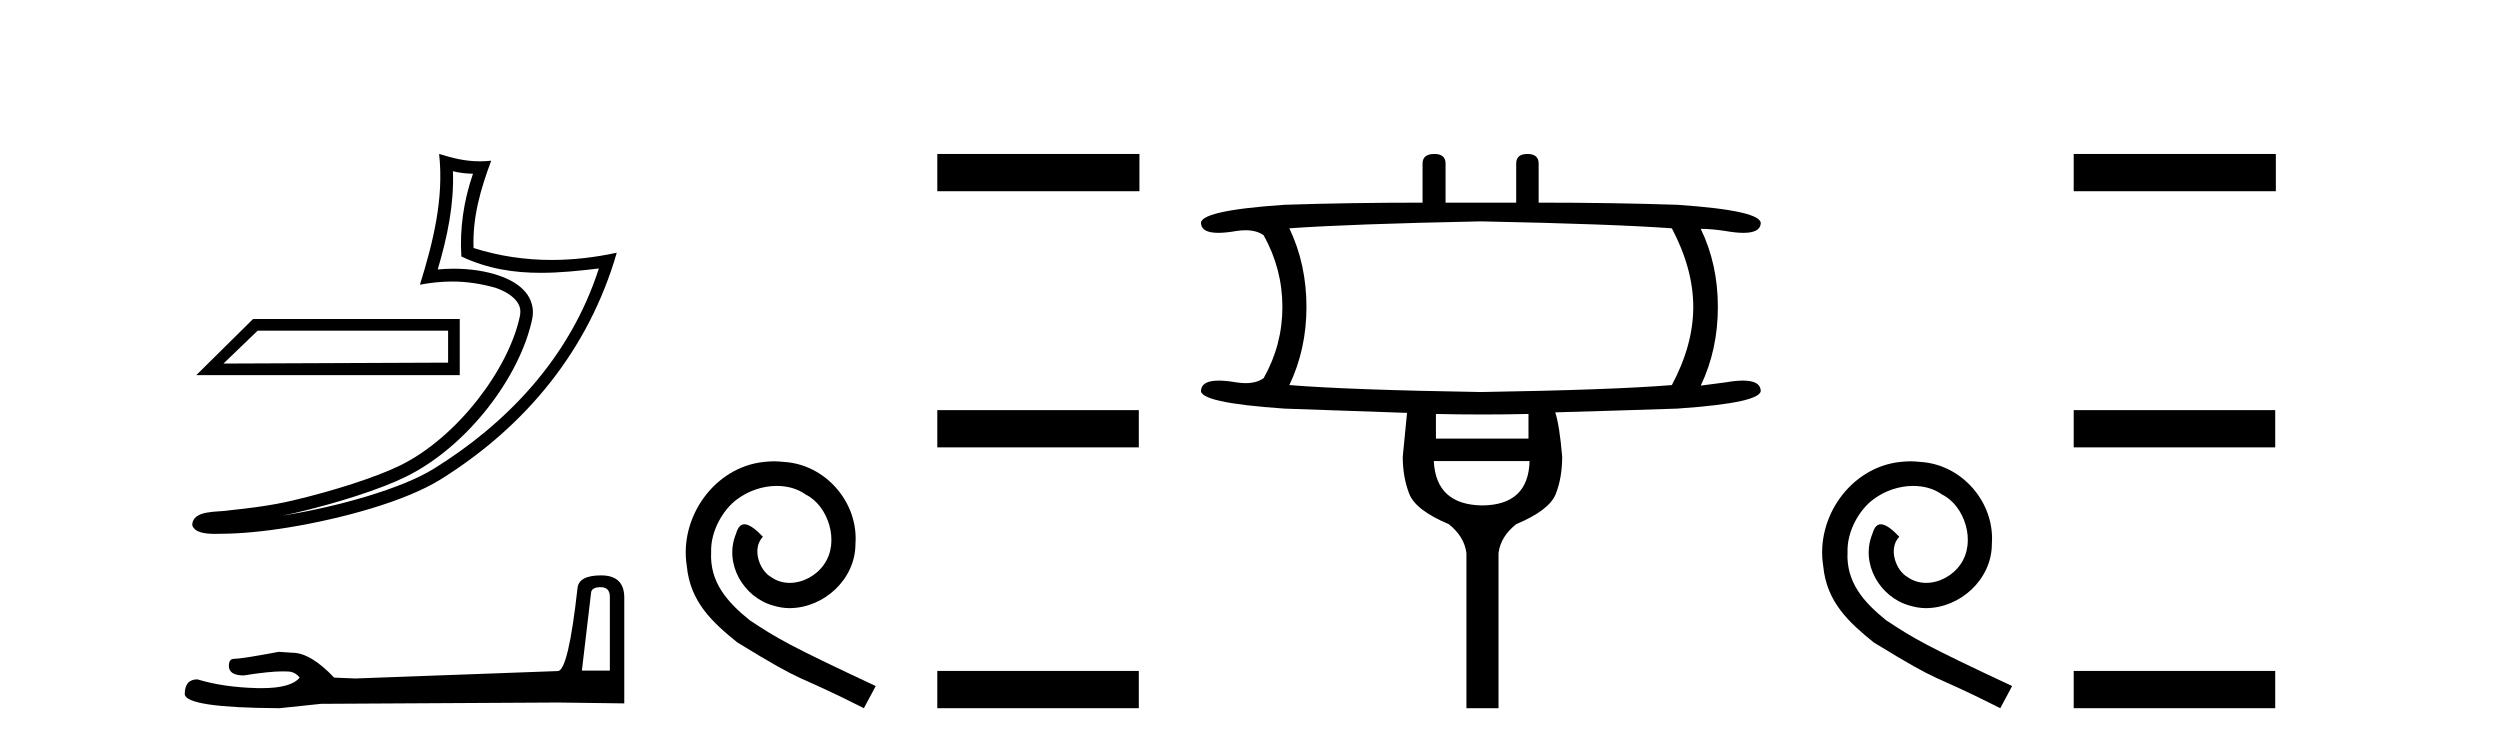
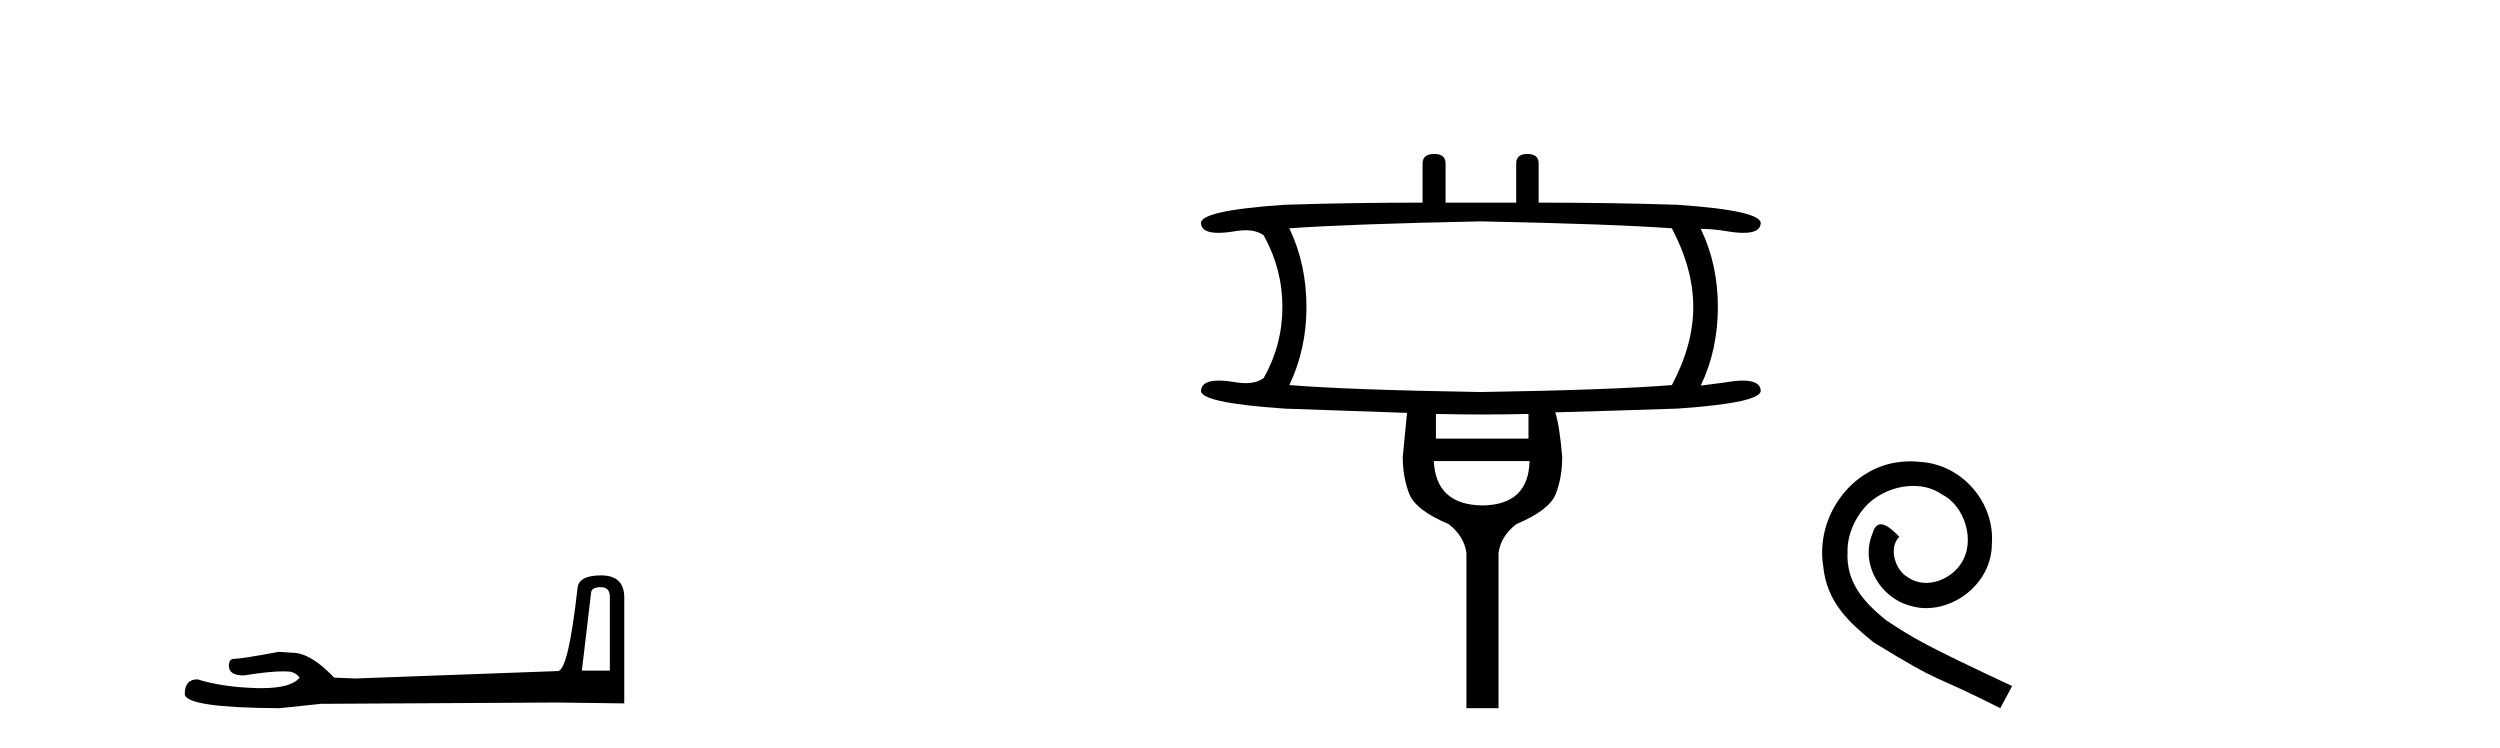
<svg xmlns="http://www.w3.org/2000/svg" width="137.0" height="41.0">
-   <path d="M 24.556 18.12 C 24.556 18.704 24.556 19.288 24.556 19.872 C 20.453 19.891 16.349 19.904 12.245 19.923 C 12.87 19.322 13.495 18.721 14.12 18.12 ZM 13.867 17.482 C 12.831 18.507 11.794 19.531 10.758 20.556 L 25.194 20.556 C 25.194 19.531 25.194 18.507 25.194 17.482 ZM 24.821 9.383 C 25.199 9.475 25.526 9.514 25.92 9.52 C 25.416 10.982 25.184 12.513 25.282 14.056 C 26.724 14.735 28.164 14.951 29.634 14.951 C 30.676 14.951 31.734 14.842 32.818 14.713 L 32.818 14.713 C 31.208 19.715 27.646 23.283 23.779 25.683 C 21.997 26.789 18.522 27.758 15.663 28.226 C 15.61 28.234 15.558 28.242 15.504 28.25 C 15.729 28.206 15.956 28.159 16.187 28.105 C 18.446 27.576 20.842 26.816 22.254 26.119 C 25.642 24.448 28.504 20.63 29.166 17.474 C 29.284 16.914 29.121 16.385 28.784 15.992 C 28.447 15.598 27.959 15.319 27.392 15.119 C 26.649 14.855 25.764 14.725 24.864 14.725 C 24.572 14.725 24.279 14.739 23.989 14.766 C 24.529 12.924 24.885 11.195 24.821 9.383 ZM 24.064 8.437 C 24.335 10.885 23.732 13.282 23.012 15.602 C 23.621 15.487 24.2 15.428 24.772 15.428 C 25.56 15.428 26.336 15.54 27.16 15.772 C 27.651 15.946 28.035 16.183 28.258 16.443 C 28.48 16.703 28.565 16.965 28.488 17.331 C 27.887 20.195 25.091 23.946 21.947 25.497 C 20.637 26.144 18.249 26.91 16.029 27.43 C 14.738 27.732 13.504 27.867 12.556 27.967 C 11.942 28.082 10.548 27.917 10.535 28.784 C 10.674 29.204 11.291 29.256 11.781 29.256 C 11.936 29.256 12.079 29.25 12.189 29.25 C 13.11 29.244 14.389 29.137 15.775 28.91 C 18.694 28.433 22.18 27.492 24.145 26.272 C 28.82 23.358 32.262 19.173 33.799 13.849 L 33.799 13.849 C 32.603 14.106 31.414 14.245 30.232 14.245 C 28.794 14.245 27.367 14.04 25.951 13.592 C 25.887 11.912 26.337 10.359 26.918 8.806 L 26.918 8.806 C 26.703 8.829 26.497 8.84 26.297 8.84 C 25.526 8.84 24.848 8.681 24.064 8.437 Z" style="fill:#000000;stroke:none" />
  <path d="M 32.917 32.177 Q 33.42 32.177 33.42 32.704 L 33.42 36.75 L 31.887 36.75 L 32.39 32.489 Q 32.414 32.177 32.917 32.177 ZM 32.941 31.531 Q 31.72 31.531 31.648 32.225 Q 31.145 36.75 30.571 36.774 L 19.461 37.181 L 18.312 37.133 Q 17.019 35.769 16.014 35.769 Q 15.655 35.745 15.272 35.721 Q 13.237 36.104 12.83 36.104 Q 12.542 36.104 12.542 36.487 Q 12.542 37.014 13.356 37.014 Q 14.754 36.791 15.501 36.791 Q 15.636 36.791 15.751 36.798 Q 16.158 36.798 16.421 37.133 Q 15.954 37.711 14.331 37.711 Q 14.206 37.711 14.075 37.708 Q 12.231 37.66 10.818 37.229 Q 10.124 37.229 10.124 38.043 Q 10.196 38.785 15.32 38.809 L 17.594 38.57 L 30.571 38.498 L 34.21 38.546 L 34.21 32.704 Q 34.186 31.531 32.941 31.531 Z" style="fill:#000000;stroke:none" />
-   <path d="M 42.421 25.279 C 42.233 25.279 42.045 25.297 41.857 25.314 C 39.141 25.604 37.21 28.354 37.637 31.019 C 37.825 33.001 39.055 34.111 40.405 35.205 C 44.419 37.665 43.292 36.759 47.34 38.809 L 47.99 37.596 C 43.172 35.341 42.591 34.983 41.088 33.992 C 39.858 33.001 38.884 31.908 38.97 30.251 C 38.936 29.106 39.619 27.927 40.388 27.364 C 41.003 26.902 41.788 26.629 42.557 26.629 C 43.138 26.629 43.685 26.766 44.163 27.107 C 45.376 27.705 46.042 29.687 45.154 30.934 C 44.744 31.532 44.009 31.942 43.275 31.942 C 42.916 31.942 42.557 31.839 42.25 31.617 C 41.635 31.276 41.173 30.08 41.806 29.414 C 41.515 29.106 41.105 28.73 40.798 28.73 C 40.593 28.73 40.439 28.884 40.336 29.243 C 39.653 30.883 40.746 32.745 42.386 33.189 C 42.677 33.274 42.967 33.326 43.258 33.326 C 45.137 33.326 46.879 31.754 46.879 29.807 C 47.05 27.534 45.239 25.45 42.967 25.314 C 42.796 25.297 42.608 25.279 42.421 25.279 Z" style="fill:#000000;stroke:none" />
-   <path d="M 51.364 8.437 L 51.364 10.479 L 62.441 10.479 L 62.441 8.437 ZM 51.364 22.475 L 51.364 24.516 L 62.407 24.516 L 62.407 22.475 ZM 51.364 36.767 L 51.364 38.809 L 62.407 38.809 L 62.407 36.767 Z" style="fill:#000000;stroke:none" />
  <path d="M 81.152 12.131 Q 88.393 12.277 91.618 12.512 Q 92.791 14.74 92.791 16.822 Q 92.791 18.903 91.618 21.102 Q 88.393 21.366 81.152 21.483 Q 73.91 21.366 70.656 21.102 Q 71.594 19.138 71.594 16.822 Q 71.594 14.476 70.656 12.512 Q 73.91 12.277 81.152 12.131 ZM 83.761 22.685 L 83.761 24.034 L 78.689 24.034 L 78.689 22.685 Q 79.964 22.714 81.232 22.714 Q 82.5 22.714 83.761 22.685 ZM 83.82 25.265 Q 83.761 27.669 81.24 27.698 Q 78.689 27.669 78.572 25.265 ZM 78.601 8.437 Q 77.956 8.437 77.956 8.965 L 77.956 11.105 Q 73.91 11.105 70.392 11.222 Q 65.643 11.544 65.819 12.277 Q 65.879 12.76 66.767 12.76 Q 67.173 12.76 67.754 12.658 Q 68.023 12.618 68.257 12.618 Q 68.868 12.618 69.249 12.893 Q 70.275 14.74 70.275 16.822 Q 70.275 18.903 69.249 20.721 Q 68.868 20.996 68.257 20.996 Q 68.023 20.996 67.754 20.955 Q 67.189 20.857 66.789 20.857 Q 65.88 20.857 65.819 21.366 Q 65.643 22.069 70.392 22.392 Q 73.91 22.509 77.106 22.626 Q 76.93 24.473 76.871 25.03 Q 76.871 26.144 77.223 27.053 Q 77.575 27.962 79.393 28.724 Q 80.243 29.399 80.36 30.307 L 80.36 38.809 L 82.119 38.809 L 82.119 30.307 Q 82.236 29.399 83.087 28.724 Q 84.904 27.962 85.256 27.068 Q 85.608 26.174 85.608 25.03 Q 85.461 23.301 85.227 22.597 Q 88.393 22.509 91.911 22.392 Q 96.631 22.069 96.485 21.366 Q 96.423 20.857 95.514 20.857 Q 95.114 20.857 94.55 20.955 L 93.201 21.131 Q 94.139 19.167 94.139 16.822 Q 94.139 14.476 93.201 12.541 Q 93.787 12.541 94.55 12.658 Q 95.13 12.76 95.537 12.76 Q 96.424 12.76 96.485 12.277 Q 96.631 11.544 91.911 11.222 Q 88.393 11.105 84.318 11.105 L 84.318 8.965 Q 84.318 8.437 83.702 8.437 Q 83.087 8.437 83.087 8.965 L 83.087 11.105 L 79.217 11.105 L 79.217 8.965 Q 79.217 8.437 78.601 8.437 Z" style="fill:#000000;stroke:none" />
  <path d="M 104.695 25.279 C 104.507 25.279 104.32 25.297 104.132 25.314 C 101.415 25.604 99.485 28.354 99.912 31.019 C 100.1 33.001 101.33 34.111 102.68 35.205 C 106.694 37.665 105.567 36.759 109.615 38.809 L 110.264 37.596 C 105.447 35.341 104.866 34.983 103.363 33.992 C 102.133 33.001 101.159 31.908 101.245 30.251 C 101.21 29.106 101.894 27.927 102.662 27.364 C 103.277 26.902 104.063 26.629 104.832 26.629 C 105.413 26.629 105.96 26.766 106.438 27.107 C 107.651 27.705 108.317 29.687 107.429 30.934 C 107.019 31.532 106.284 31.942 105.55 31.942 C 105.191 31.942 104.832 31.839 104.525 31.617 C 103.91 31.276 103.448 30.08 104.08 29.414 C 103.79 29.106 103.38 28.73 103.072 28.73 C 102.867 28.73 102.714 28.884 102.611 29.243 C 101.928 30.883 103.021 32.745 104.661 33.189 C 104.952 33.274 105.242 33.326 105.532 33.326 C 107.412 33.326 109.154 31.754 109.154 29.807 C 109.325 27.534 107.514 25.45 105.242 25.314 C 105.071 25.297 104.883 25.279 104.695 25.279 Z" style="fill:#000000;stroke:none" />
-   <path d="M 113.639 8.437 L 113.639 10.479 L 124.716 10.479 L 124.716 8.437 ZM 113.639 22.475 L 113.639 24.516 L 124.682 24.516 L 124.682 22.475 ZM 113.639 36.767 L 113.639 38.809 L 124.682 38.809 L 124.682 36.767 Z" style="fill:#000000;stroke:none" />
</svg>